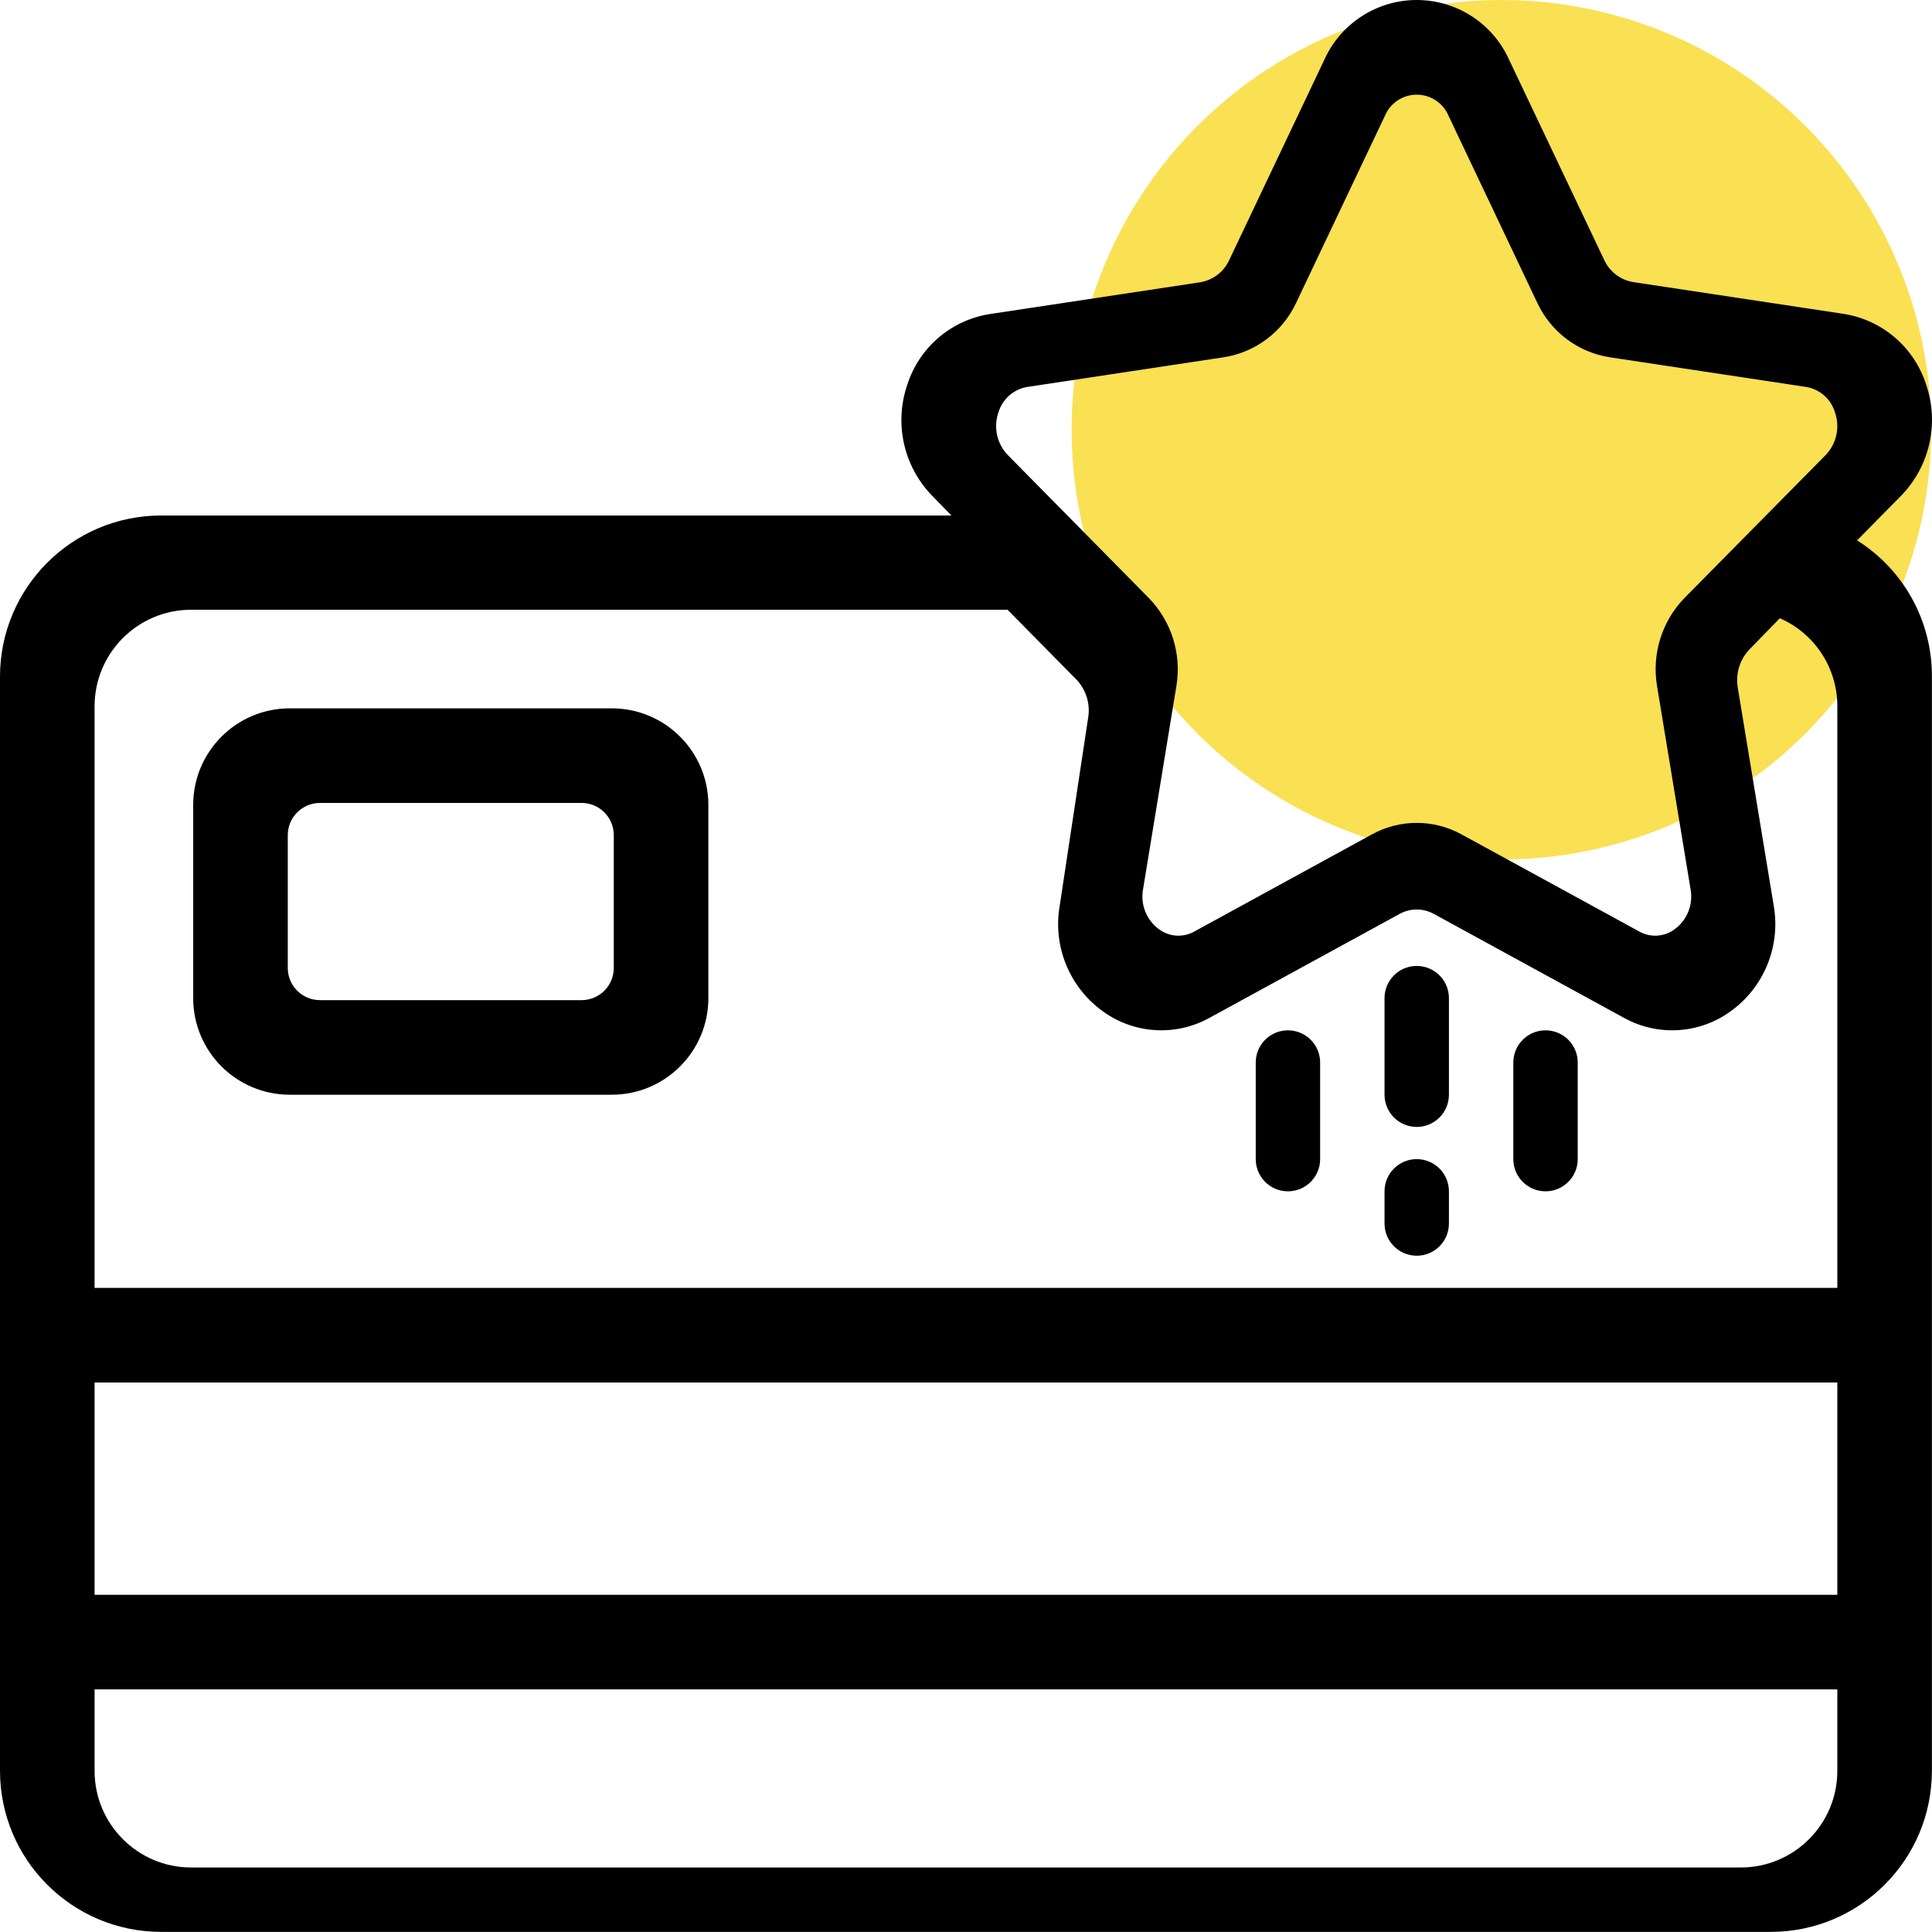
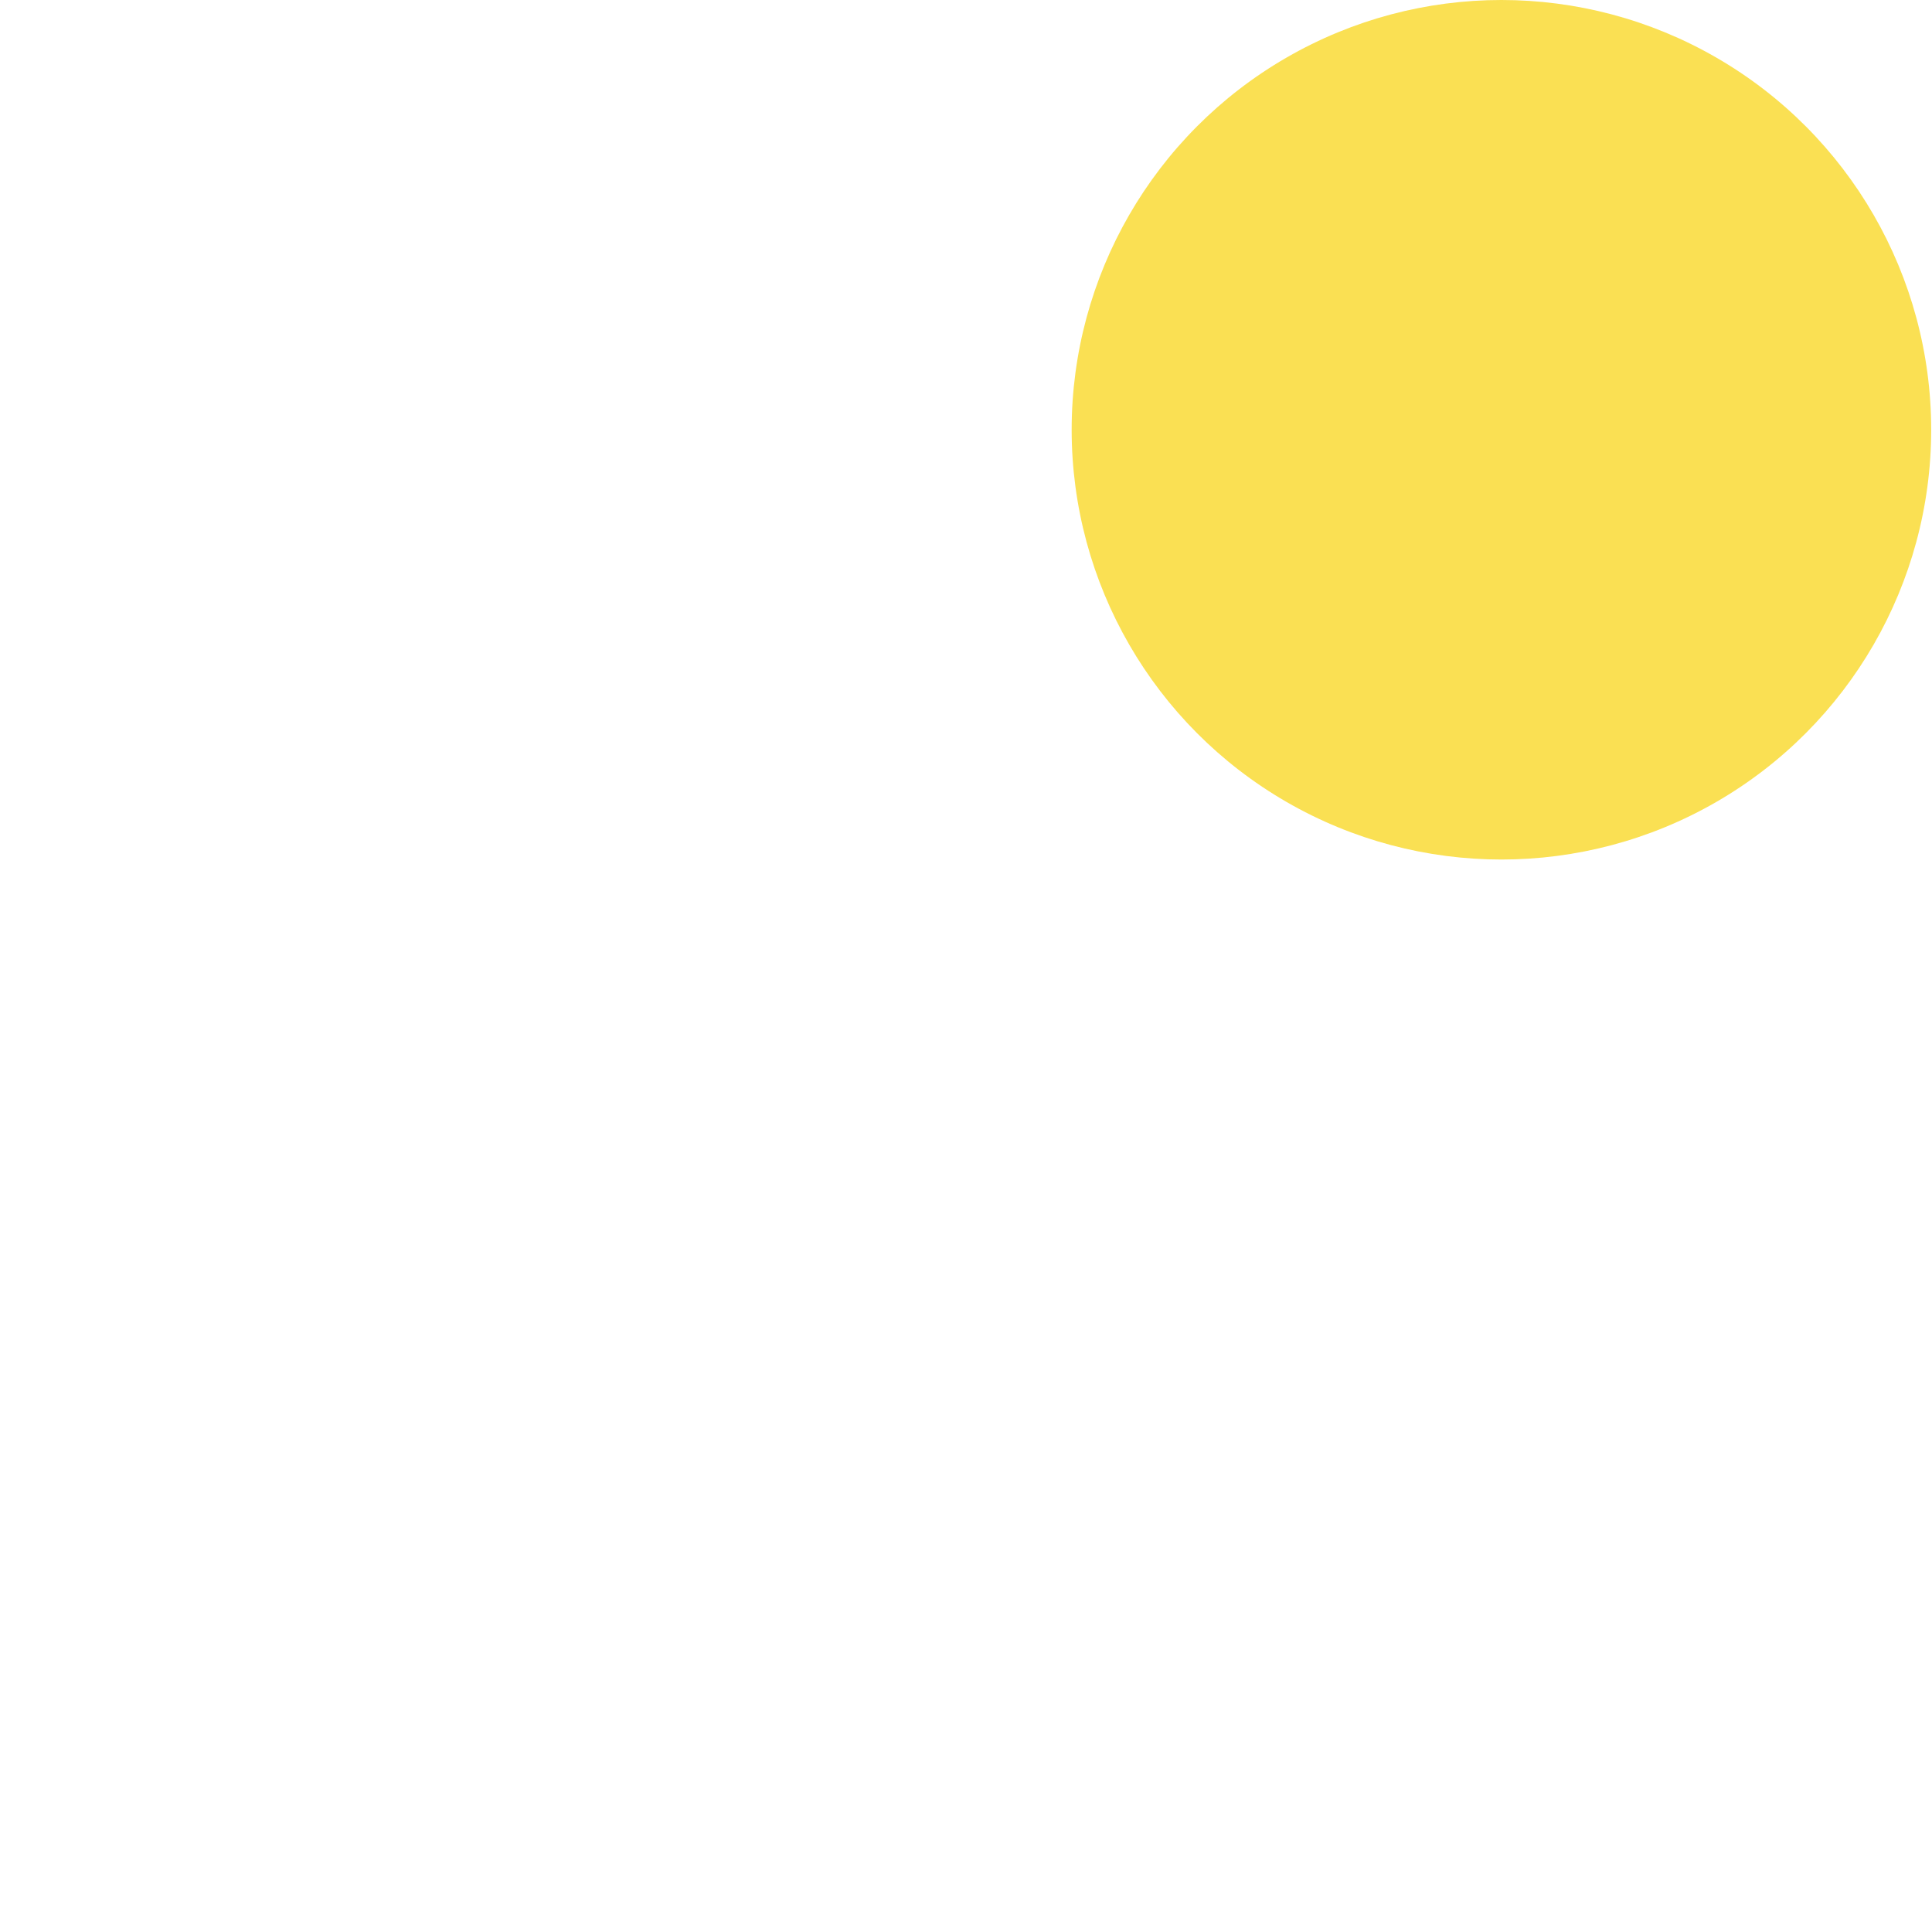
<svg xmlns="http://www.w3.org/2000/svg" viewBox="0 0 256 256">
  <circle fill="#FAE053" fill-rule="nonzero" cx="198.946" cy="56.946" r="56.946" />
-   <path d="M187.724,0 C192.999,0 197.785,3.089 199.956,7.896 L199.956,7.896 L212.538,34.386 C213.237,35.962 214.679,37.083 216.378,37.373 L216.378,37.373 L244.306,41.592 C249.429,42.401 253.657,46.034 255.228,50.978 C256.987,56.132 255.688,61.838 251.87,65.723 L251.87,65.723 L246.072,71.602 C252.256,75.49 256.003,82.288 255.987,89.593 L255.987,89.593 L255.987,234.652 C255.973,246.428 246.43,255.971 234.655,255.985 L234.655,255.985 L21.332,255.985 C9.556,255.97 0.014,246.428 0,234.652 L0,234.652 L0,89.64 C0.014,77.864 9.556,68.322 21.332,68.307 L21.332,68.307 L126.074,68.307 L123.57,65.748 C119.752,61.863 118.452,56.157 120.212,51.003 C121.782,46.059 126.01,42.426 131.134,41.617 L131.134,41.617 L159.062,37.398 C160.761,37.108 162.202,35.987 162.901,34.411 L162.901,34.411 L175.492,7.896 C177.664,3.089 182.449,0 187.724,0 Z M243.454,223.853 L12.533,223.853 L12.533,234.652 C12.533,241.721 18.264,247.452 25.332,247.452 L25.332,247.452 L230.654,247.452 C237.723,247.452 243.454,241.721 243.454,234.652 L243.454,234.652 L243.454,223.853 Z M243.454,183.189 L12.533,183.189 L12.533,211.32 L243.454,211.32 L243.454,183.189 Z M133.504,80.794 L25.332,80.794 C18.263,80.794 12.533,86.524 12.533,93.593 L12.533,93.593 L12.533,170.656 L243.455,170.656 L243.455,93.593 C243.469,88.531 240.475,83.944 235.834,81.92 L235.834,81.92 L231.834,86.026 C230.526,87.386 229.945,89.288 230.268,91.146 L230.268,91.146 L235.021,119.958 C235.98,125.367 233.742,130.846 229.27,134.037 C225.144,137.009 219.676,137.341 215.221,134.89 L215.221,134.89 L189.989,121.097 C188.579,120.32 186.869,120.32 185.458,121.097 L185.458,121.097 L160.227,134.89 C155.771,137.339 150.304,137.007 146.177,134.037 C141.705,130.846 139.467,125.367 140.426,119.958 L140.426,119.958 L144.179,95.146 C144.502,93.288 143.92,91.386 142.613,90.026 L142.613,90.026 L133.504,80.794 Z M187.724,153.59 C190.08,153.59 191.99,155.5 191.99,157.857 L191.99,157.857 L191.99,162.123 C191.99,164.479 190.08,166.389 187.724,166.389 C185.367,166.389 183.457,164.479 183.457,162.123 L183.457,162.123 L183.457,157.857 C183.457,155.5 185.367,153.59 187.724,153.59 Z M204.789,136.524 C207.145,136.524 209.056,138.434 209.056,140.791 L209.056,140.791 L209.056,153.59 C209.056,155.946 207.146,157.856 204.789,157.856 C202.433,157.856 200.523,155.946 200.523,153.59 L200.523,153.59 L200.523,140.791 C200.523,138.434 202.433,136.524 204.789,136.524 Z M170.658,136.524 C173.013,136.524 174.924,138.434 174.924,140.791 L174.924,140.791 L174.924,153.59 C174.924,155.946 173.014,157.856 170.658,157.856 C168.302,157.856 166.391,155.946 166.391,153.59 L166.391,153.59 L166.391,140.791 C166.391,138.434 168.302,136.524 170.658,136.524 Z M187.724,127.992 C190.08,127.992 191.99,129.902 191.99,132.258 L191.99,132.258 L191.99,145.057 C191.99,147.413 190.08,149.324 187.724,149.324 C185.367,149.324 183.457,147.413 183.457,145.057 L183.457,145.057 L183.457,132.258 C183.457,129.902 185.367,127.992 187.724,127.992 Z M81.062,93.86 C88.131,93.86 93.862,99.59 93.862,106.659 L93.862,106.659 L93.862,132.258 C93.862,139.326 88.131,145.057 81.062,145.057 L81.062,145.057 L38.398,145.057 C31.329,145.057 25.599,139.327 25.599,132.258 L25.599,132.258 L25.599,106.659 C25.599,99.59 31.329,93.86 38.398,93.86 L38.398,93.86 Z M77.062,106.393 L42.398,106.393 C40.042,106.393 38.132,108.303 38.132,110.659 L38.132,110.659 L38.132,128.258 C38.132,130.614 40.042,132.524 42.398,132.524 L42.398,132.524 L77.062,132.524 C79.418,132.524 81.329,130.614 81.329,128.258 L81.329,128.258 L81.329,110.659 C81.329,108.303 79.419,106.393 77.062,106.393 L77.062,106.393 Z M187.723,12.544 C185.875,12.544 184.209,13.656 183.5,15.362 L183.5,15.362 L171.757,40.106 C169.966,43.961 166.374,46.672 162.175,47.335 L162.175,47.335 L136.121,51.272 C134.301,51.572 132.814,52.889 132.296,54.659 L132.296,54.659 L132.296,54.647 C131.613,56.615 132.095,58.801 133.542,60.3 L133.542,60.3 L152.227,79.244 C155.232,82.331 156.588,86.665 155.877,90.915 L155.877,90.915 L151.467,117.797 C151.081,119.836 151.904,121.915 153.58,123.139 C154.949,124.15 156.784,124.262 158.266,123.425 L158.266,123.425 L181.792,110.556 C185.486,108.531 189.959,108.531 193.654,110.556 L193.654,110.556 L217.204,123.426 C218.686,124.263 220.52,124.15 221.889,123.139 C223.565,121.916 224.388,119.837 224.003,117.797 L224.003,117.797 L219.568,90.916 C218.852,86.67 220.198,82.336 223.195,79.244 L223.195,79.244 L241.904,60.3 C243.347,58.804 243.828,56.624 243.15,54.659 C242.631,52.889 241.145,51.572 239.325,51.272 L239.325,51.272 L213.267,47.335 C209.07,46.671 205.479,43.96 203.69,40.106 L203.69,40.106 L191.947,15.362 C191.237,13.656 189.571,12.544 187.723,12.544 Z" fill="#000000" fill-rule="nonzero" />
</svg>